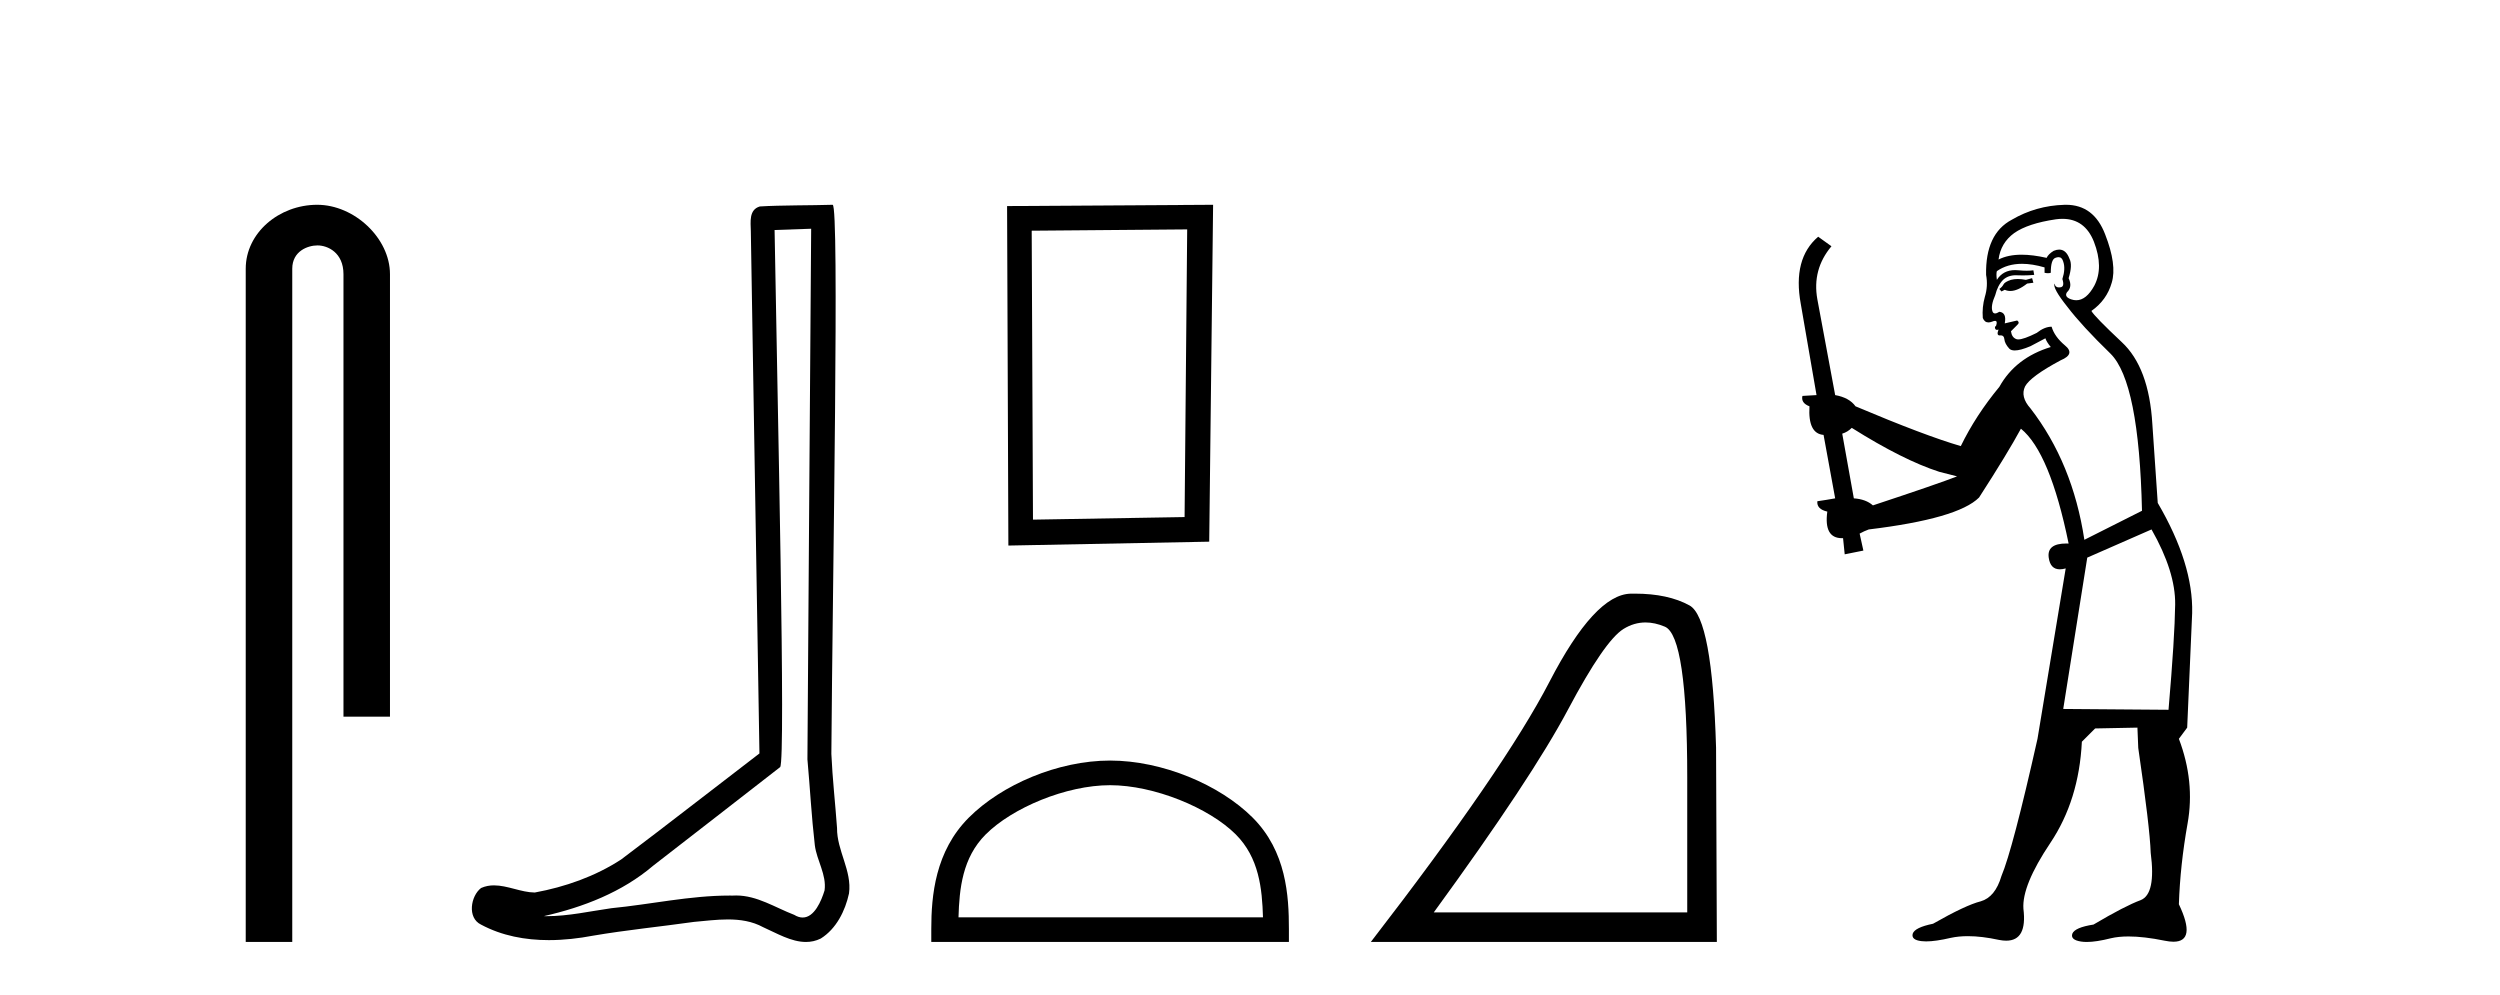
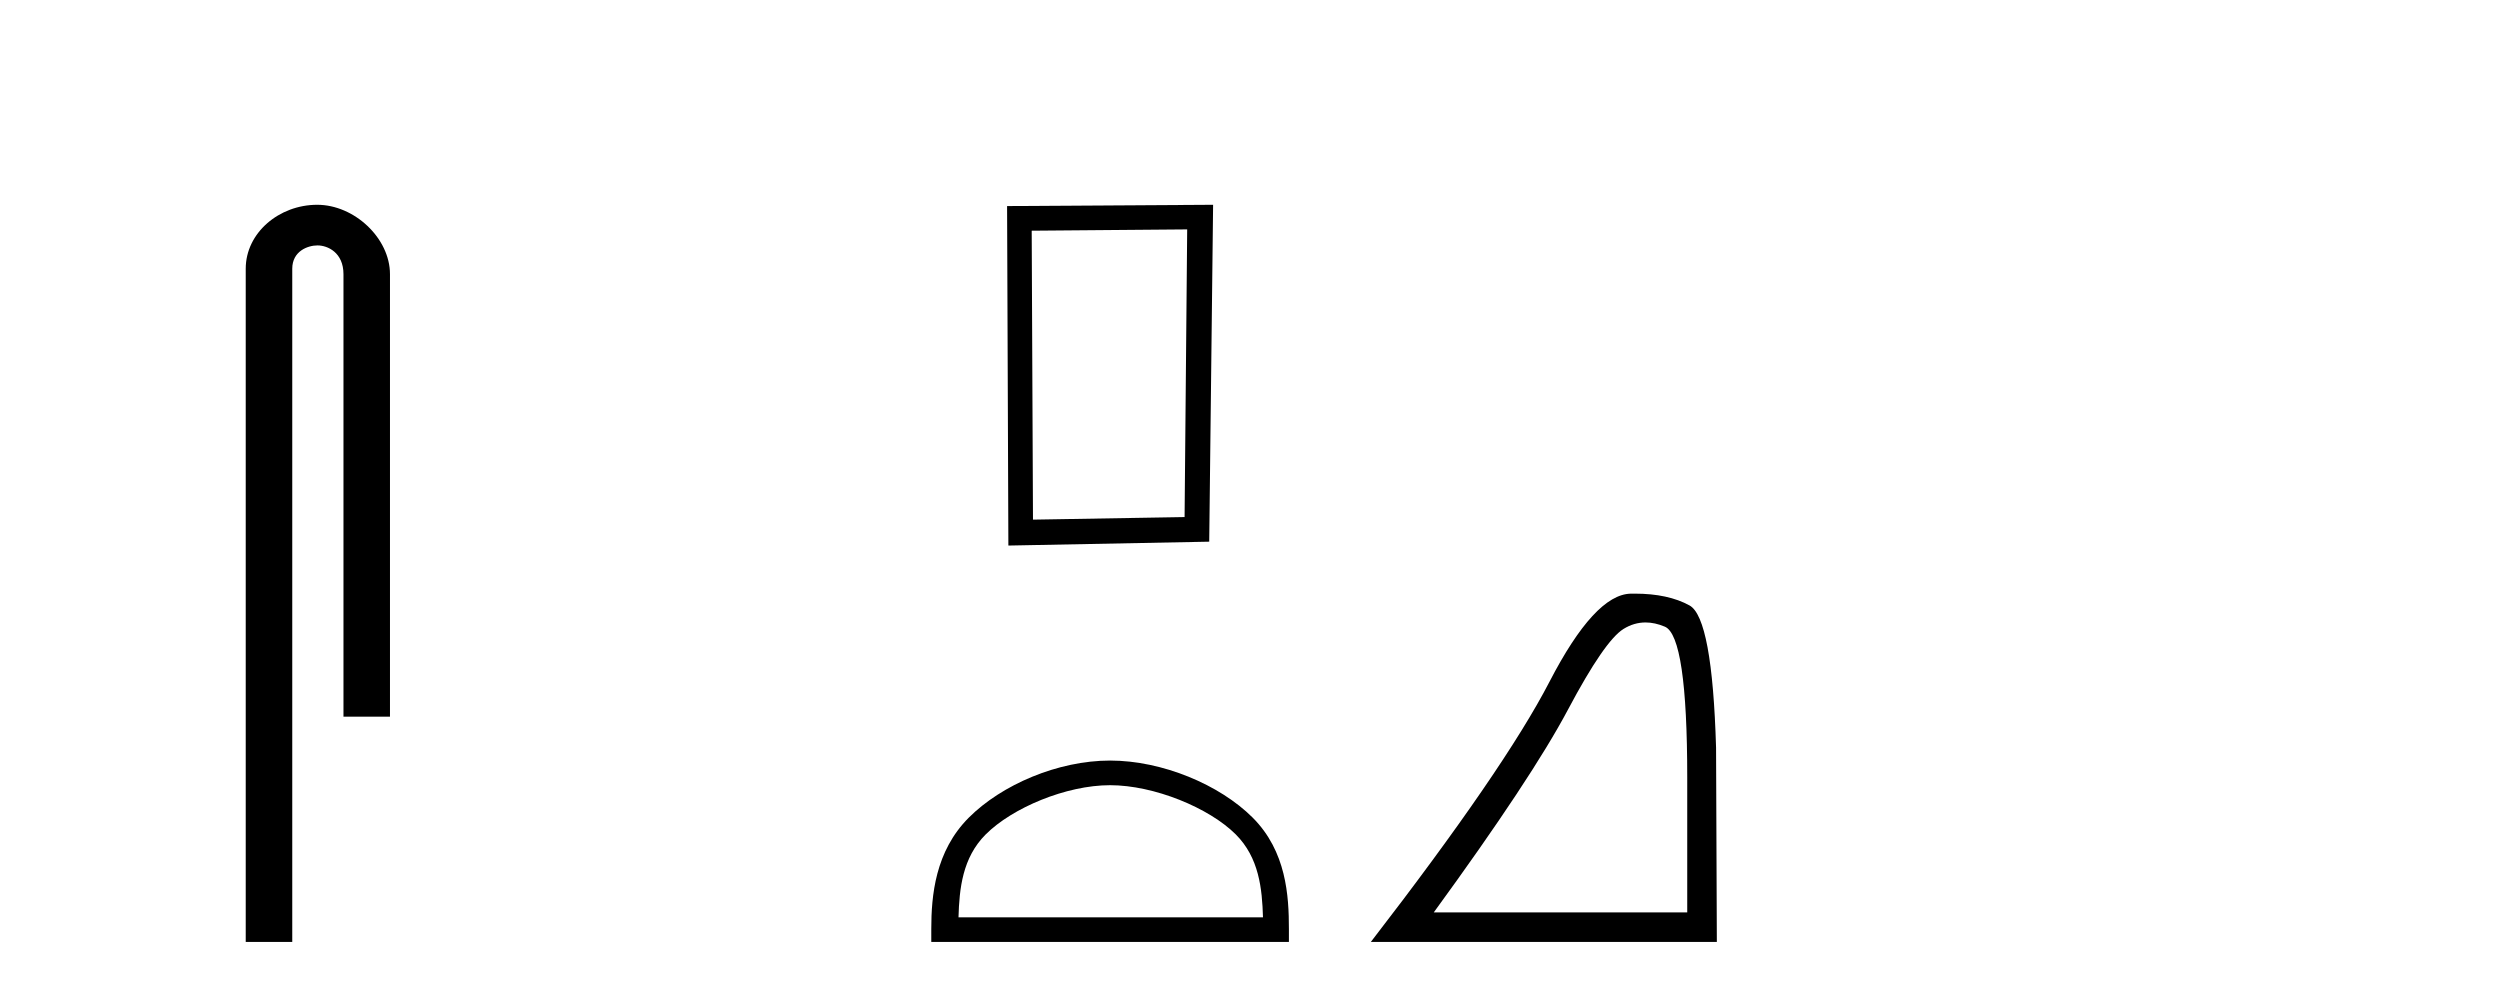
<svg xmlns="http://www.w3.org/2000/svg" width="103.0" height="41.0">
  <path d="M 13.069 8.437 C 11.5 8.437 10.124 9.591 10.124 11.072 L 10.124 38.809 L 12.041 38.809 L 12.041 11.072 C 12.041 10.346 12.68 10.111 13.081 10.111 C 13.502 10.111 14.151 10.406 14.151 11.296 L 14.151 29.526 L 16.067 29.526 L 16.067 11.296 C 16.067 9.813 14.598 8.437 13.069 8.437 Z" style="fill:#000000;stroke:none" />
-   <path d="M 33.42 9.424 C 33.37 16.711 33.312 23.997 33.266 31.284 C 33.373 32.464 33.434 33.649 33.571 34.826 C 33.652 35.455 34.062 36.041 33.972 36.685 C 33.839 37.12 33.553 37.802 33.07 37.802 C 32.963 37.802 32.847 37.769 32.72 37.691 C 31.938 37.391 31.194 36.894 30.332 36.894 C 30.285 36.894 30.237 36.895 30.188 36.898 C 30.146 36.898 30.103 36.897 30.06 36.897 C 28.423 36.897 26.814 37.259 25.189 37.418 C 24.302 37.544 23.417 37.747 22.517 37.747 C 22.479 37.747 22.441 37.746 22.403 37.745 C 24.028 37.378 25.633 36.757 26.913 35.665 C 28.655 34.31 30.403 32.963 32.143 31.604 C 32.378 31.314 32.03 16.507 31.913 9.476 C 32.415 9.459 32.917 9.441 33.42 9.424 ZM 34.305 8.437 C 34.305 8.437 34.304 8.437 34.304 8.437 C 33.444 8.465 32.163 8.452 31.305 8.506 C 30.847 8.639 30.927 9.152 30.934 9.52 C 31.052 16.694 31.171 23.868 31.289 31.042 C 29.387 32.496 27.502 33.973 25.589 35.412 C 24.519 36.109 23.281 36.543 22.032 36.772 C 21.473 36.766 20.909 36.477 20.352 36.477 C 20.174 36.477 19.996 36.507 19.82 36.586 C 19.391 36.915 19.243 37.817 19.817 38.093 C 20.681 38.557 21.643 38.733 22.612 38.733 C 23.224 38.733 23.839 38.663 24.433 38.55 C 25.813 38.315 27.207 38.178 28.593 37.982 C 29.049 37.942 29.522 37.881 29.988 37.881 C 30.492 37.881 30.988 37.953 31.443 38.201 C 31.99 38.444 32.595 38.809 33.204 38.809 C 33.408 38.809 33.613 38.768 33.815 38.668 C 34.454 38.27 34.823 37.528 34.979 36.81 C 35.108 35.873 34.475 35.044 34.486 34.114 C 34.413 33.096 34.297 32.08 34.252 31.061 C 34.304 23.698 34.588 8.437 34.305 8.437 Z" style="fill:#000000;stroke:none" />
  <path d="M 48.912 9.451 L 48.805 21.303 L 42.559 21.409 L 42.506 9.505 L 48.912 9.451 ZM 49.98 8.437 L 41.492 8.49 L 41.545 22.477 L 49.82 22.317 L 49.98 8.437 Z" style="fill:#000000;stroke:none" />
  <path d="M 45.736 32.35 C 47.548 32.35 49.816 33.281 50.914 34.378 C 51.874 35.339 52 36.612 52.035 37.795 L 39.49 37.795 C 39.525 36.612 39.651 35.339 40.611 34.378 C 41.709 33.281 43.924 32.35 45.736 32.35 ZM 45.736 31.335 C 43.586 31.335 41.273 32.329 39.917 33.684 C 38.526 35.075 38.369 36.906 38.369 38.275 L 38.369 38.809 L 53.103 38.809 L 53.103 38.275 C 53.103 36.906 52.999 35.075 51.608 33.684 C 50.252 32.329 47.886 31.335 45.736 31.335 Z" style="fill:#000000;stroke:none" />
  <path d="M 67.797 25.645 Q 68.18 25.645 68.592 25.819 Q 69.514 26.21 69.514 32.025 L 69.514 37.59 L 59.072 37.59 Q 63.105 32.056 64.606 29.227 Q 66.107 26.398 66.888 25.913 Q 67.321 25.645 67.797 25.645 ZM 67.353 24.458 Q 67.27 24.458 67.185 24.459 Q 65.7 24.491 63.84 28.086 Q 61.98 31.681 56.478 38.809 L 70.734 38.809 L 70.702 30.806 Q 70.546 25.46 69.608 24.944 Q 68.724 24.458 67.353 24.458 Z" style="fill:#000000;stroke:none" />
-   <path d="M 83.723 11.461 L 83.467 11.53 Q 83.288 11.495 83.134 11.495 Q 82.98 11.495 82.852 11.53 Q 82.596 11.615 82.545 11.717 Q 82.493 11.82 82.374 11.905 L 82.459 12.008 L 82.596 11.94 Q 82.703 11.988 82.825 11.988 Q 83.128 11.988 83.518 11.683 L 83.775 11.649 L 83.723 11.461 ZM 84.972 9.016 Q 85.895 9.016 86.269 9.958 Q 86.679 11.017 86.286 11.769 Q 85.958 12.37 85.542 12.37 Q 85.438 12.37 85.329 12.332 Q 85.039 12.23 85.158 12.042 Q 85.397 11.82 85.227 11.461 Q 85.397 10.915 85.261 10.658 Q 85.123 10.283 84.839 10.283 Q 84.735 10.283 84.612 10.334 Q 84.39 10.47 84.321 10.624 Q 83.748 10.494 83.291 10.494 Q 82.727 10.494 82.34 10.693 Q 82.425 10.009 82.989 9.599 Q 83.553 9.206 84.697 9.036 Q 84.84 9.016 84.972 9.016 ZM 76.293 17.628 Q 78.411 18.96 79.897 19.438 L 80.632 19.626 Q 79.897 19.917 77.164 20.822 Q 76.874 20.566 76.378 20.532 L 75.9 17.867 Q 76.122 17.799 76.293 17.628 ZM 84.811 10.595 Q 84.956 10.595 85.005 10.778 Q 85.107 11.068 84.97 11.495 Q 85.073 11.82 84.885 11.837 Q 84.853 11.842 84.826 11.842 Q 84.675 11.842 84.646 11.683 L 84.646 11.683 Q 84.56 11.871 85.175 12.64 Q 85.773 13.426 86.952 14.57 Q 88.131 15.732 88.25 21.044 L 85.876 22.24 Q 85.397 19.08 83.655 16.825 Q 83.228 16.347 83.433 15.92 Q 83.655 15.51 84.902 14.843 Q 85.517 14.587 85.073 14.228 Q 84.646 13.87 84.526 13.46 Q 84.236 13.46 83.911 13.716 Q 83.375 13.984 83.154 13.984 Q 83.107 13.984 83.074 13.972 Q 82.886 13.904 82.852 13.648 L 83.108 13.391 Q 83.228 13.289 83.108 13.204 L 82.596 13.323 Q 82.681 12.879 82.374 12.845 Q 82.266 12.914 82.197 12.914 Q 82.112 12.914 82.084 12.811 Q 82.015 12.589 82.203 12.162 Q 82.306 11.752 82.528 11.53 Q 82.733 11.34 83.054 11.34 Q 83.081 11.34 83.108 11.342 Q 83.228 11.347 83.346 11.347 Q 83.581 11.347 83.809 11.325 L 83.775 11.137 Q 83.647 11.154 83.497 11.154 Q 83.348 11.154 83.177 11.137 Q 83.097 11.128 83.023 11.128 Q 82.524 11.128 82.271 11.53 Q 82.237 11.273 82.271 11.171 Q 82.703 10.869 83.307 10.869 Q 83.729 10.869 84.236 11.017 L 84.236 11.239 Q 84.313 11.256 84.377 11.256 Q 84.441 11.256 84.492 11.239 Q 84.492 10.693 84.68 10.624 Q 84.753 10.595 84.811 10.595 ZM 88.643 21.813 Q 89.634 23.555 89.617 24.905 Q 89.6 26.254 89.343 29.243 L 85.005 29.209 L 85.995 22.974 L 88.643 21.813 ZM 85.119 8.437 Q 85.088 8.437 85.056 8.438 Q 83.877 8.472 82.886 9.053 Q 81.793 9.633 81.827 11.325 Q 81.913 11.786 81.776 12.23 Q 81.656 12.657 81.691 13.101 Q 81.764 13.284 81.924 13.284 Q 81.988 13.284 82.066 13.255 Q 82.146 13.22 82.194 13.22 Q 82.31 13.22 82.237 13.426 Q 82.169 13.46 82.203 13.545 Q 82.226 13.591 82.279 13.591 Q 82.306 13.591 82.34 13.579 L 82.34 13.579 Q 82.244 13.82 82.388 13.82 Q 82.397 13.82 82.408 13.819 Q 82.422 13.817 82.435 13.817 Q 82.563 13.817 82.579 13.972 Q 82.596 14.16 82.784 14.365 Q 82.858 14.439 83.008 14.439 Q 83.24 14.439 83.655 14.263 L 84.27 13.938 Q 84.321 14.092 84.492 14.297 Q 83.04 14.741 82.374 15.937 Q 81.4 17.115 80.785 18.379 Q 79.316 17.952 76.447 16.74 Q 76.19 16.381 75.609 16.278 L 74.875 12.332 Q 74.653 11.102 75.456 10.146 L 74.909 9.753 Q 73.85 10.658 74.192 12.52 L 74.841 16.278 L 74.26 16.312 Q 74.192 16.603 74.55 16.74 Q 74.482 17.867 75.131 17.918 L 75.609 20.532 Q 75.234 20.6 74.875 20.651 Q 74.841 20.976 75.285 21.078 Q 75.136 22.173 75.888 22.173 Q 75.91 22.173 75.934 22.172 L 76.002 22.838 L 76.771 22.684 L 76.617 21.984 Q 76.805 21.881 76.993 21.813 Q 80.666 21.369 81.537 20.498 Q 82.716 18.67 83.262 17.662 Q 84.458 18.636 85.227 22.394 Q 85.179 22.392 85.134 22.392 Q 84.326 22.392 84.407 22.974 Q 84.474 23.456 84.865 23.456 Q 84.973 23.456 85.107 23.419 L 85.107 23.419 L 83.945 30.439 Q 82.921 35 82.459 36.093 Q 82.203 36.964 81.605 37.135 Q 80.99 37.289 79.641 38.058 Q 78.889 38.211 78.804 38.468 Q 78.735 38.724 79.163 38.775 Q 79.25 38.786 79.356 38.786 Q 79.745 38.786 80.375 38.639 Q 80.696 38.57 81.078 38.57 Q 81.65 38.57 82.357 38.724 Q 82.519 38.756 82.656 38.756 Q 83.527 38.756 83.365 37.443 Q 83.296 36.486 84.475 34.727 Q 85.654 32.967 85.773 30.559 L 86.32 30.012 L 88.062 29.978 L 88.096 30.815 Q 88.575 34.095 88.609 35.137 Q 88.831 36.828 88.199 37.084 Q 87.55 37.323 86.252 38.092 Q 85.483 38.211 85.38 38.468 Q 85.295 38.724 85.739 38.792 Q 85.846 38.809 85.976 38.809 Q 86.367 38.809 86.969 38.656 Q 87.284 38.582 87.695 38.582 Q 88.329 38.582 89.19 38.758 Q 89.39 38.799 89.545 38.799 Q 90.505 38.799 89.77 37.255 Q 89.822 35.649 90.129 33.924 Q 90.437 32.199 89.77 30.439 L 90.112 29.978 L 90.317 25.263 Q 90.368 23.231 88.899 20.72 Q 88.831 19.797 88.677 17.474 Q 88.54 15.134 87.413 14.092 Q 86.286 13.033 86.166 12.811 Q 86.798 12.367 87.003 11.649 Q 87.225 10.915 86.73 9.651 Q 86.264 8.437 85.119 8.437 Z" style="fill:#000000;stroke:none" />
</svg>